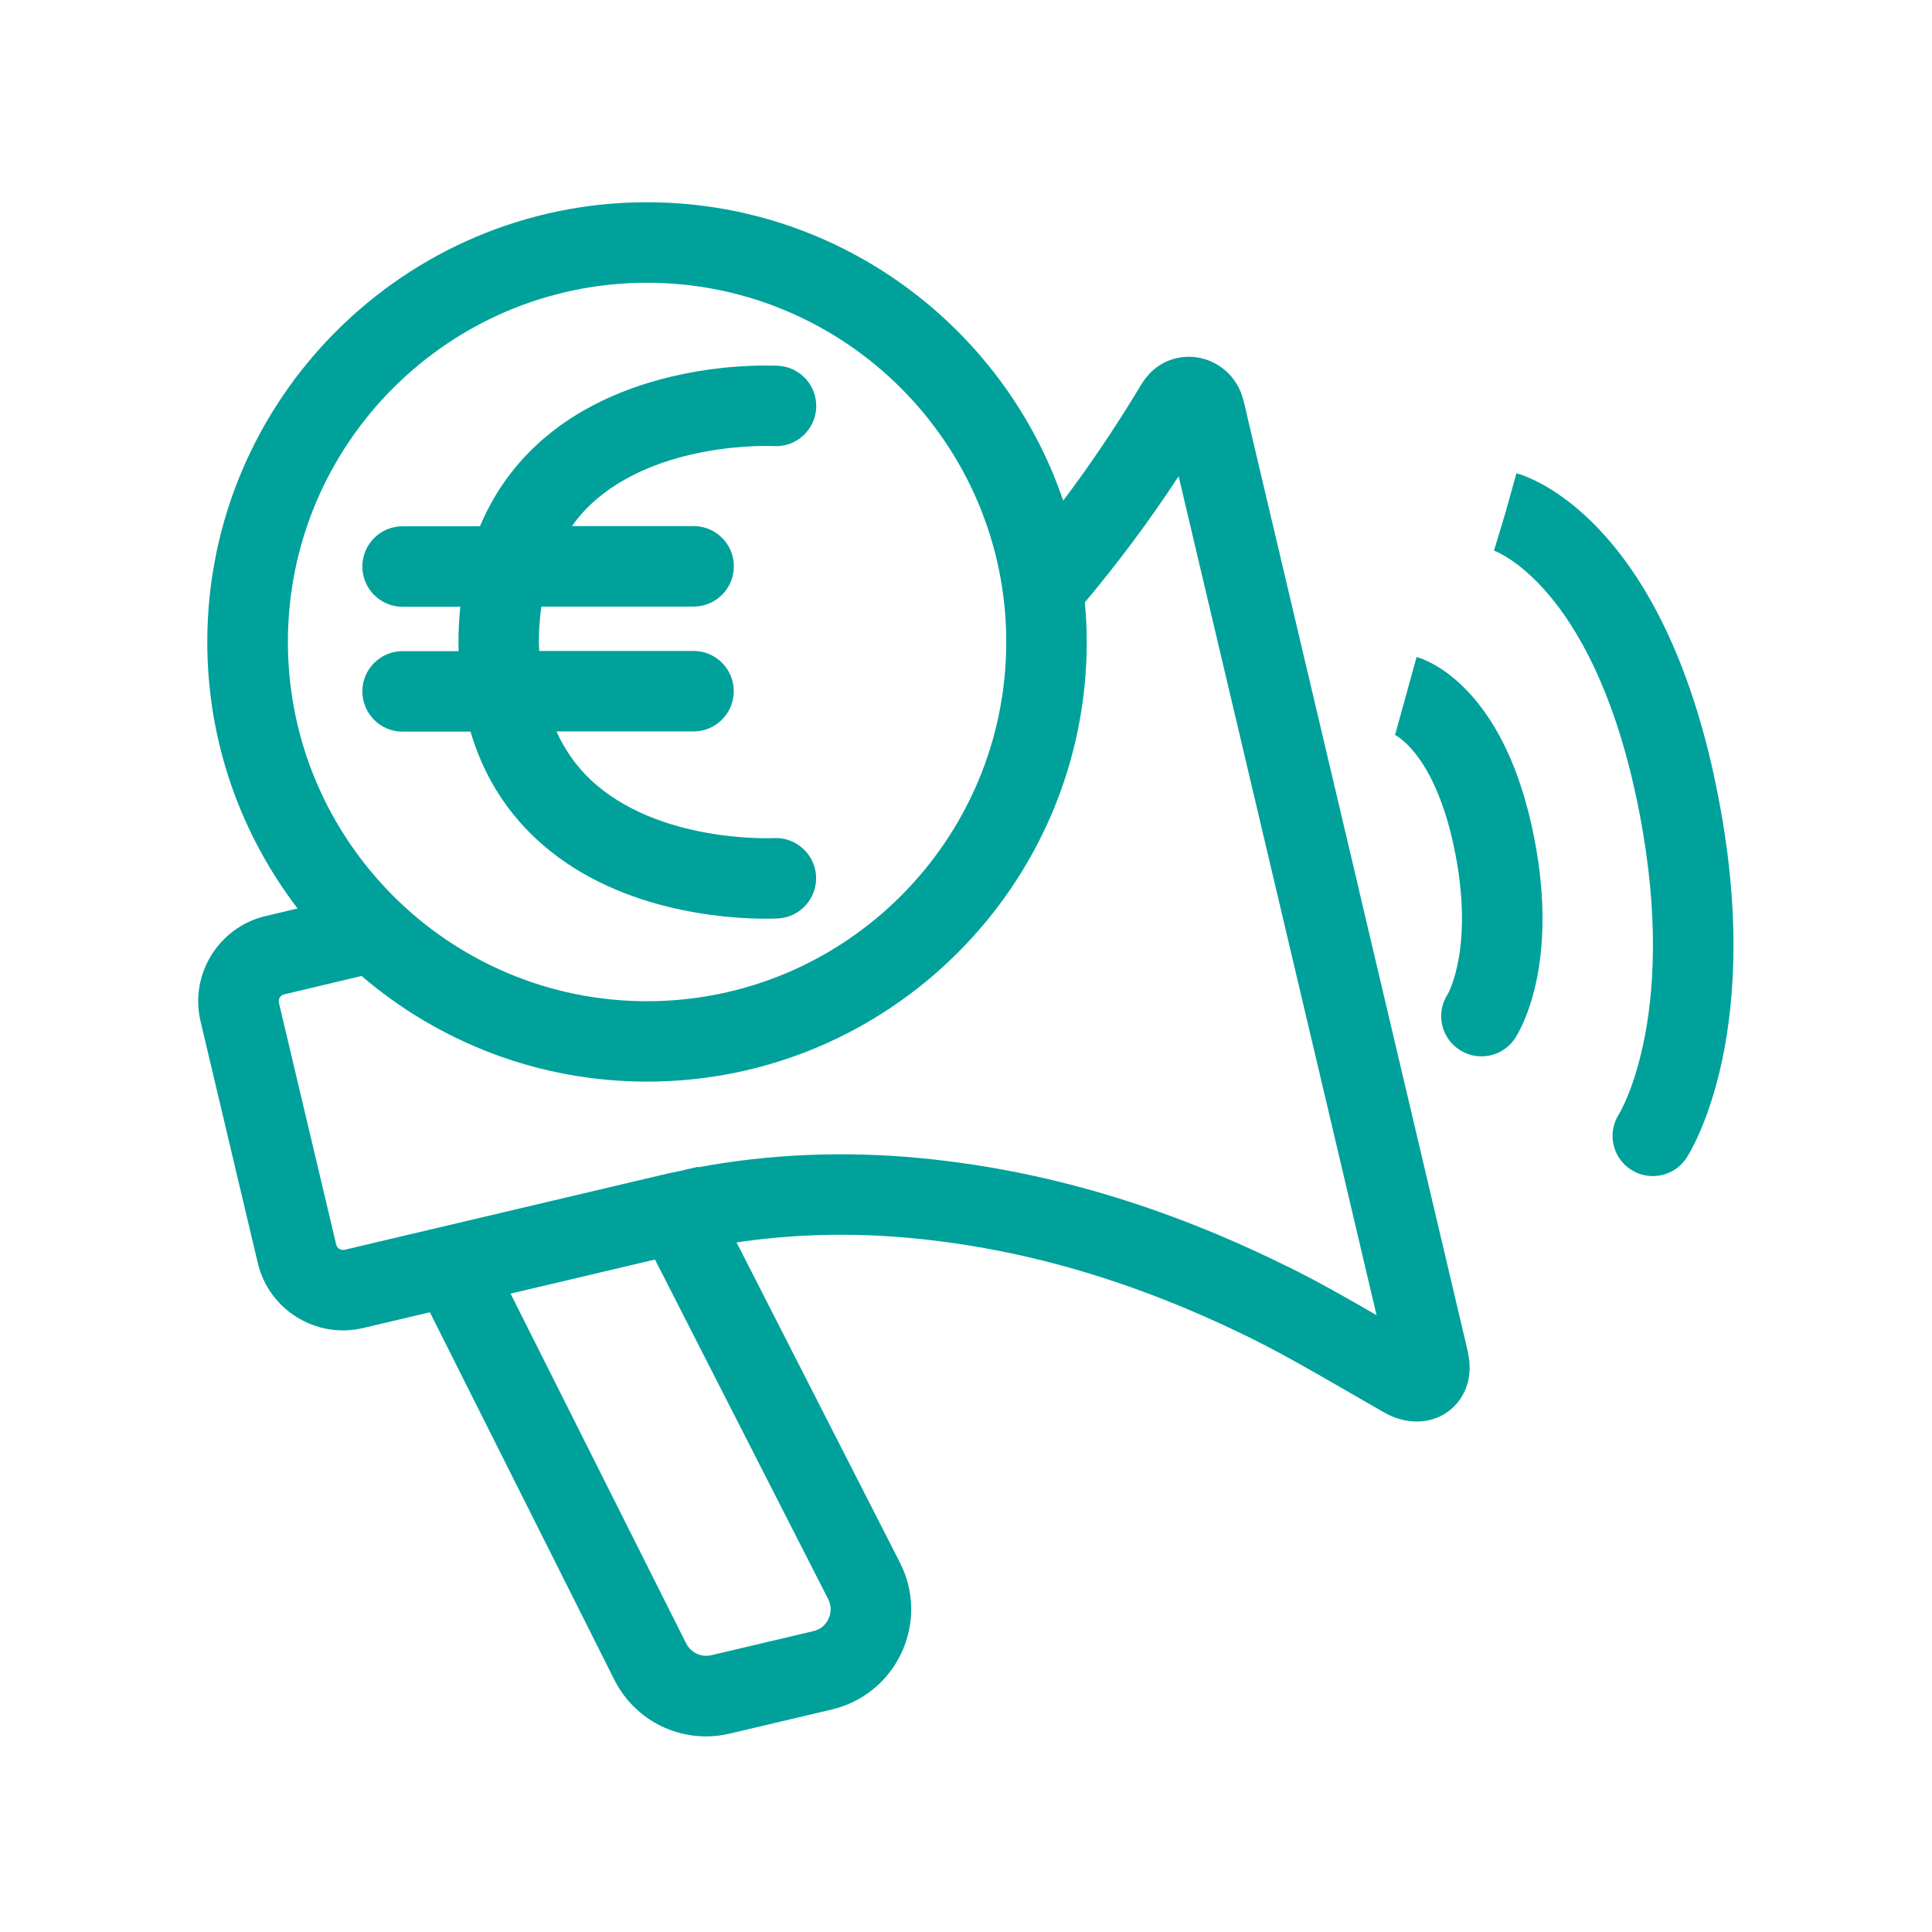
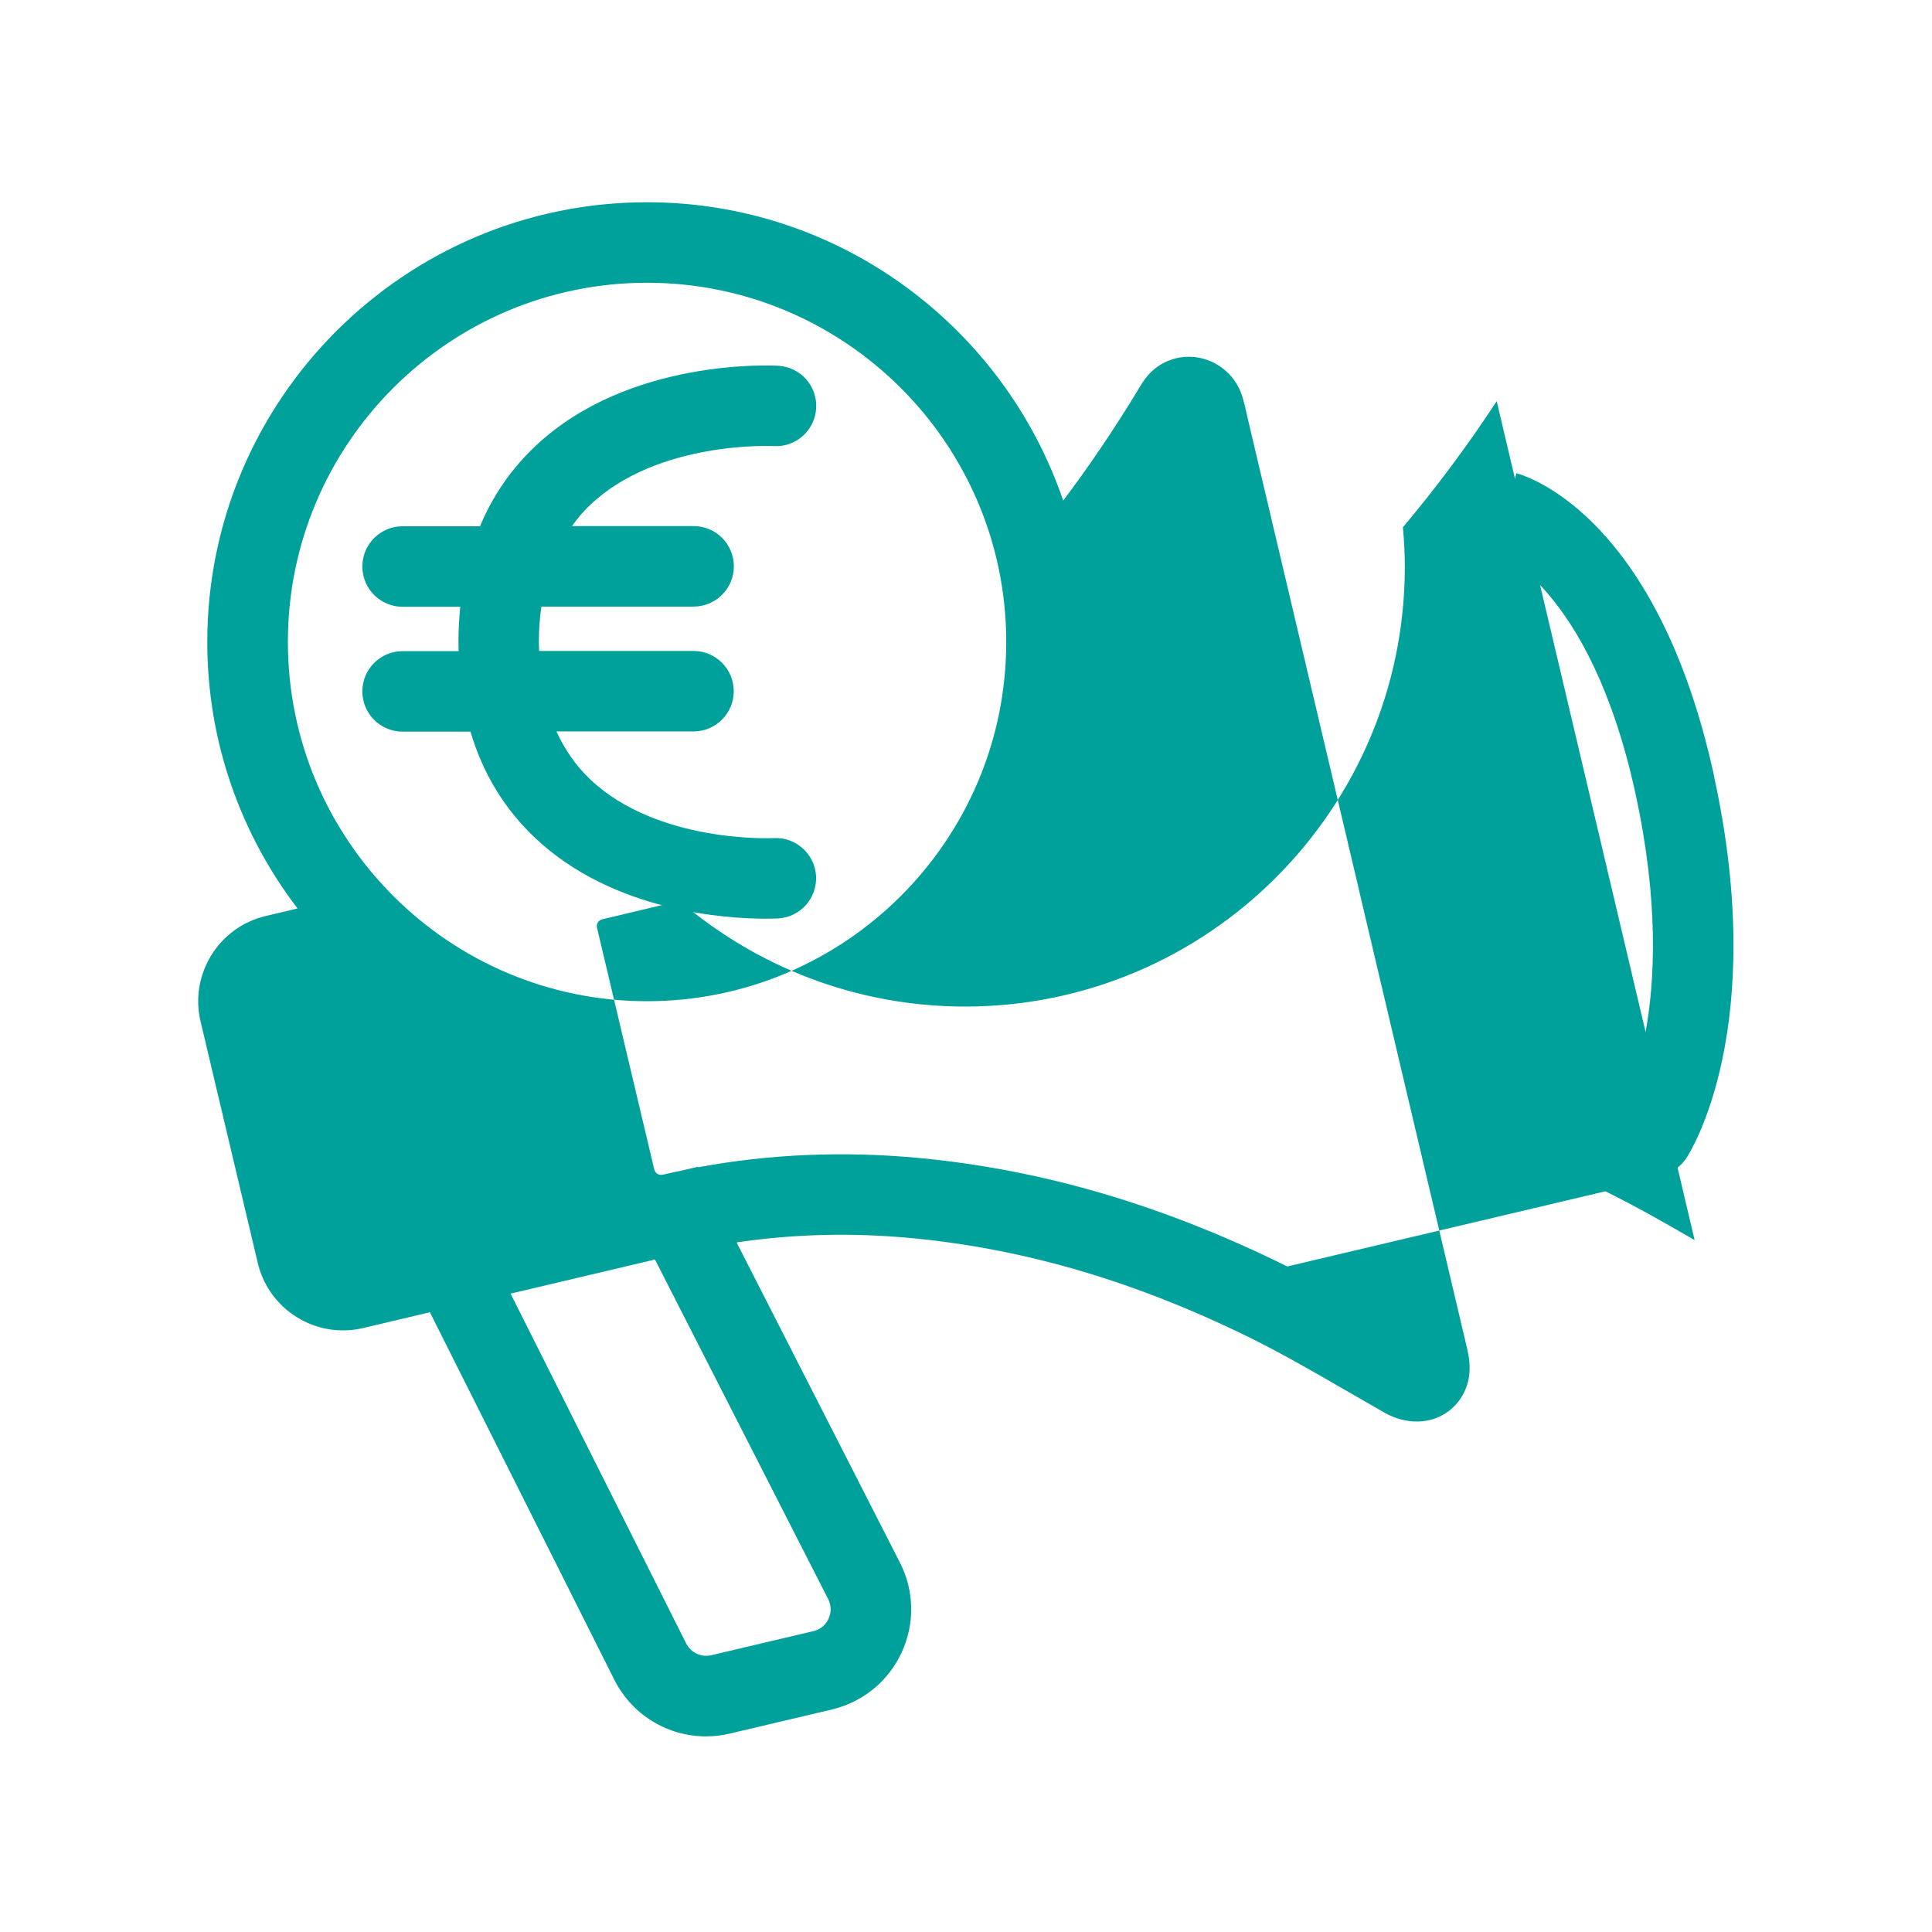
<svg xmlns="http://www.w3.org/2000/svg" id="_外框" viewBox="0 0 192 192">
  <defs>
    <style>.cls-1{fill:none;}.cls-2{clip-path:url(#clippath);}.cls-3{fill:#00a19b;}</style>
    <clipPath id="clippath">
      <rect class="cls-1" width="192" height="192" />
    </clipPath>
  </defs>
  <g class="cls-2">
    <g>
-       <path class="cls-3" d="M135.08,88.54l-11.03-46.73-.13-.57c-.12-.55-.26-1.18-.46-1.83-.59-1.93-2.18-3.4-4.16-3.83-1.91-.42-3.9,.23-5.18,1.68-.46,.52-.76,1.04-.97,1.39l-.11,.19c-2.33,3.83-4.79,7.48-7.38,10.91-5.87-17.22-22.19-29.65-41.36-29.65-24.09,0-43.7,19.6-43.7,43.7,0,9.95,3.35,19.13,8.97,26.48-1.16,.28-2.24,.53-3.19,.76-4.66,1.11-7.55,5.8-6.45,10.46l5.69,24.02c1.1,4.66,5.8,7.56,10.46,6.46l6.64-1.57,18.32,36.5c1.77,3.53,5.32,5.65,9.12,5.65,.79,0,1.58-.09,2.37-.28l10.13-2.39c3.08-.73,5.61-2.79,6.94-5.66s1.27-6.13-.17-8.95l-16.23-31.81c5.66-.84,11.52-.99,17.47-.42,11.3,1.08,22.33,4.35,33.71,9.97,3.1,1.54,6.22,3.34,9.23,5.08,1.33,.77,2.65,1.53,3.98,2.29,1.04,.59,2.15,.88,3.21,.88,.75,0,1.48-.15,2.15-.44,1.48-.65,2.56-1.95,2.95-3.57,.33-1.4,.04-2.63-.13-3.37-3.56-15.12-7.13-30.24-10.7-45.36ZM64.3,28.1c19.68,0,35.7,16.01,35.7,35.7s-16.01,35.7-35.7,35.7S28.61,83.48,28.61,63.79,44.62,28.1,64.3,28.1Zm18.04,132.77c-.17,.37-.59,1.02-1.51,1.23l-10.13,2.39c-1.01,.24-2.04-.24-2.51-1.17l-17.45-34.76,14.35-3.39,17.21,33.74c.43,.84,.21,1.58,.04,1.95Zm45.59-35.01c-12.27-6.07-24.2-9.59-36.49-10.77-7.52-.72-14.92-.41-22.04,.91l-.03-.05-1.75,.41c-.59,.12-1.17,.24-1.76,.38l-31.61,7.46c-.39,.08-.75-.14-.84-.52l-5.69-24.02c-.09-.37,.14-.75,.52-.84,2.09-.5,4.77-1.14,7.69-1.83,7.64,6.54,17.55,10.5,28.37,10.5,24.09,0,43.7-19.6,43.7-43.7,0-1.32-.07-2.63-.19-3.93,3.26-3.88,6.39-8.06,9.32-12.53l10.16,43.04c3.17,13.44,6.35,26.88,9.51,40.33-2.87-1.66-5.82-3.35-8.87-4.85Z" />
-       <path class="cls-3" d="M140.78,65.29l-2.13,7.71s-.07-.01-.19-.06c.04,.02,3.94,1.67,5.97,10.94,2.21,10.09-.54,14.89-.54,14.89-1.22,1.84-.72,4.32,1.12,5.54,.68,.45,1.45,.67,2.21,.67,1.3,0,2.57-.63,3.34-1.79,.48-.73,4.64-7.52,1.68-21.02-3.11-14.19-10.62-16.65-11.46-16.88Z" />
+       <path class="cls-3" d="M135.08,88.54l-11.03-46.73-.13-.57c-.12-.55-.26-1.18-.46-1.83-.59-1.93-2.18-3.4-4.16-3.83-1.91-.42-3.9,.23-5.18,1.68-.46,.52-.76,1.04-.97,1.39l-.11,.19c-2.33,3.83-4.79,7.48-7.38,10.91-5.87-17.22-22.19-29.65-41.36-29.65-24.09,0-43.7,19.6-43.7,43.7,0,9.95,3.35,19.13,8.97,26.48-1.16,.28-2.24,.53-3.19,.76-4.66,1.11-7.55,5.8-6.45,10.46l5.69,24.02c1.1,4.66,5.8,7.56,10.46,6.46l6.64-1.57,18.32,36.5c1.77,3.53,5.32,5.65,9.12,5.65,.79,0,1.58-.09,2.37-.28l10.13-2.39c3.08-.73,5.61-2.79,6.94-5.66s1.27-6.13-.17-8.95l-16.23-31.81c5.66-.84,11.52-.99,17.47-.42,11.3,1.08,22.33,4.35,33.71,9.97,3.1,1.54,6.22,3.34,9.23,5.08,1.33,.77,2.65,1.53,3.98,2.29,1.04,.59,2.15,.88,3.21,.88,.75,0,1.48-.15,2.15-.44,1.48-.65,2.56-1.95,2.95-3.57,.33-1.4,.04-2.63-.13-3.37-3.56-15.12-7.13-30.24-10.7-45.36ZM64.3,28.1c19.68,0,35.7,16.01,35.7,35.7s-16.01,35.7-35.7,35.7S28.61,83.48,28.61,63.79,44.62,28.1,64.3,28.1Zm18.04,132.77c-.17,.37-.59,1.02-1.51,1.23l-10.13,2.39c-1.01,.24-2.04-.24-2.51-1.17l-17.45-34.76,14.35-3.39,17.21,33.74c.43,.84,.21,1.58,.04,1.95Zm45.59-35.01c-12.27-6.07-24.2-9.59-36.49-10.77-7.52-.72-14.92-.41-22.04,.91l-.03-.05-1.75,.41c-.59,.12-1.17,.24-1.76,.38c-.39,.08-.75-.14-.84-.52l-5.69-24.02c-.09-.37,.14-.75,.52-.84,2.09-.5,4.77-1.14,7.69-1.83,7.64,6.54,17.55,10.5,28.37,10.5,24.09,0,43.7-19.6,43.7-43.7,0-1.32-.07-2.63-.19-3.93,3.26-3.88,6.39-8.06,9.32-12.53l10.16,43.04c3.17,13.44,6.35,26.88,9.51,40.33-2.87-1.66-5.82-3.35-8.87-4.85Z" />
      <path class="cls-3" d="M170.33,77.05c-5.58-25.45-18.21-29.63-19.63-30.02l-1.07,3.86-1.16,3.83c.09,.03,9.51,3.37,14.04,24.05,4.72,21.56-1.55,31.83-1.59,31.9-1.22,1.84-.72,4.32,1.12,5.54,.68,.45,1.45,.67,2.21,.67,1.3,0,2.57-.63,3.34-1.79,.34-.51,8.25-12.84,2.73-38.03Z" />
      <path class="cls-3" d="M46.75,72.68c1.22,4.17,3.38,7.72,6.46,10.62,7.79,7.34,19.07,8,22.86,8,.73,0,1.18-.02,1.28-.03,2.2-.13,3.87-2.02,3.75-4.22-.13-2.2-2.04-3.89-4.22-3.76-.12,0-11.47,.55-18.22-5.83-1.42-1.35-2.53-2.95-3.36-4.77h13.62c2.21,0,4-1.79,4-4s-1.79-4-4-4h-15.34c0-.3-.03-.58-.03-.88,0-1.24,.09-2.41,.25-3.53h15.13c2.21,0,4-1.79,4-4s-1.79-4-4-4h-12.09c.55-.76,1.14-1.48,1.83-2.12,6.73-6.37,18.05-5.84,18.22-5.83,2.19,.14,4.09-1.55,4.22-3.75,.13-2.21-1.55-4.1-3.75-4.23-.6-.03-14.85-.79-24.14,7.97-2.41,2.27-4.24,4.93-5.52,7.98h-7.69c-2.21,0-4,1.79-4,4s1.79,4,4,4h5.73c-.11,1.14-.18,2.32-.18,3.53,0,.3,.01,.59,.02,.88h-5.57c-2.21,0-4,1.79-4,4s1.79,4,4,4h6.75Z" />
    </g>
  </g>
</svg>